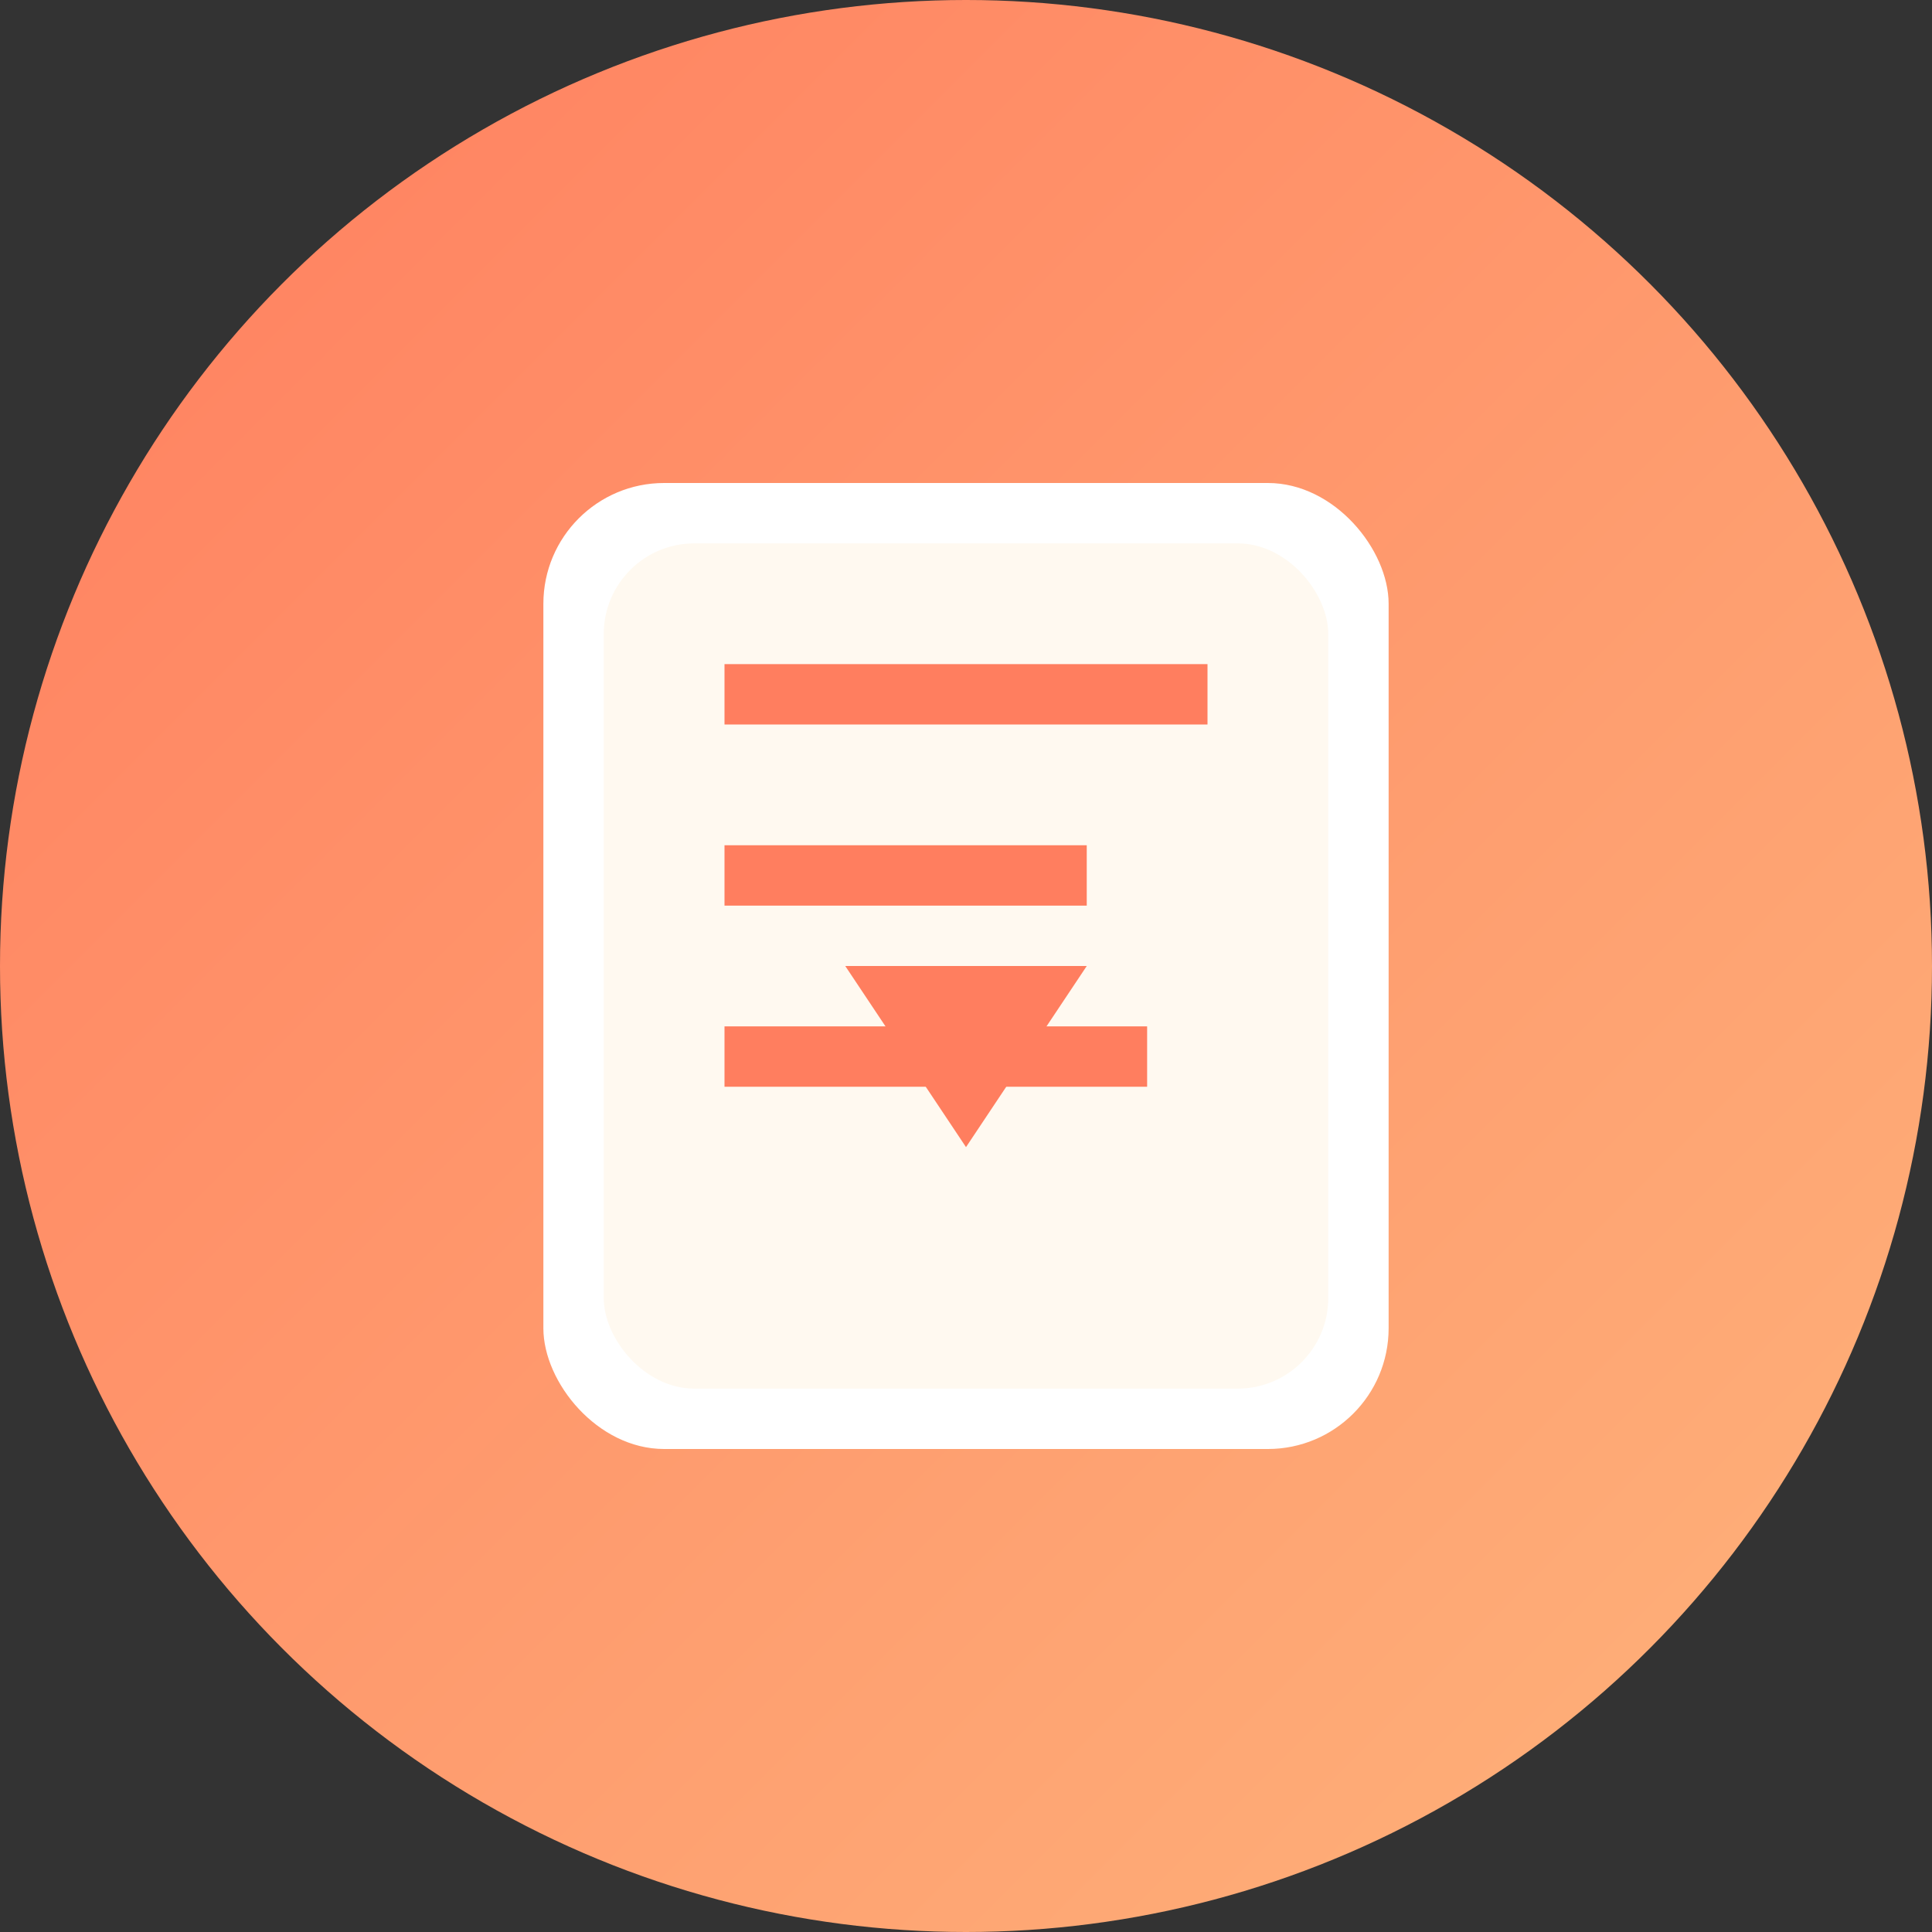
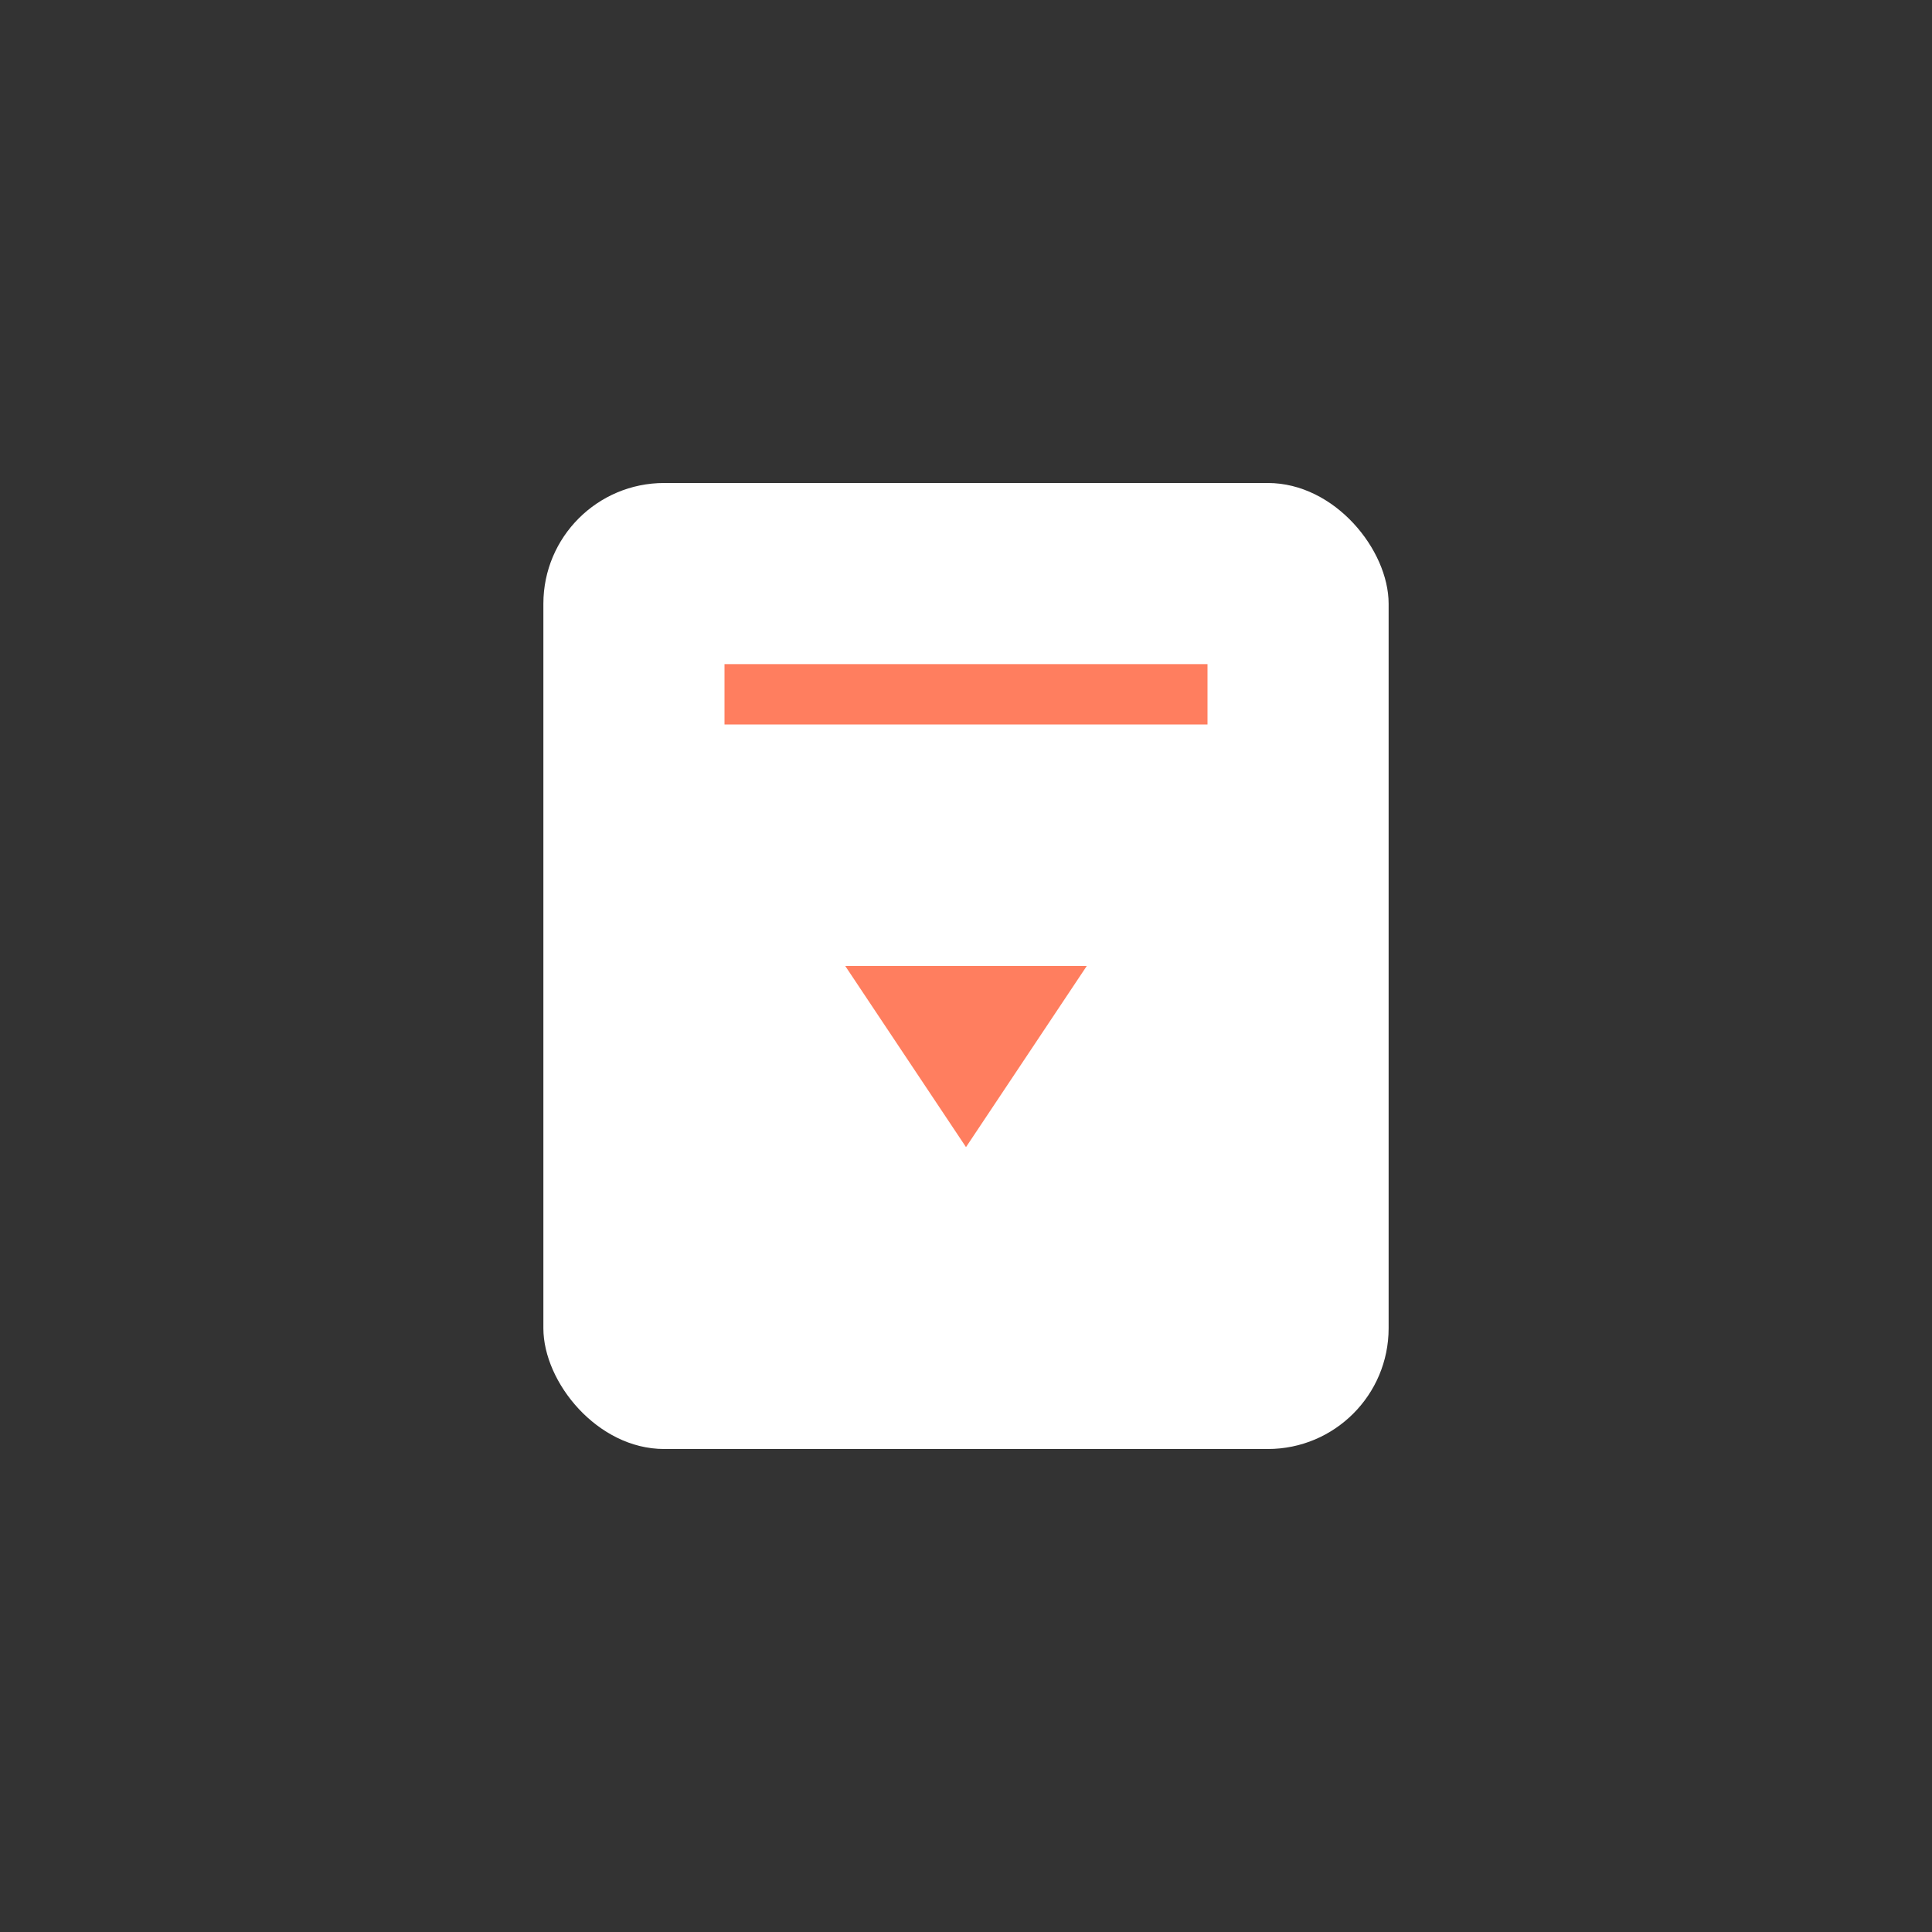
<svg xmlns="http://www.w3.org/2000/svg" width="64" height="64" viewBox="0 0 64 64" fill="none">
  <rect x="0" y="0" width="64" height="64" fill="#333333" stroke="none" />
-   <circle cx="32" cy="32" r="32" fill="url(#grad1)" />
  <rect x="18" y="16" width="28" height="32" rx="4" fill="white" />
-   <rect x="20" y="18" width="24" height="28" rx="3" fill="#fff9f0" />
  <polygon points="32,38 28,32 36,32" fill="#ff7e5f" />
  <rect x="24" y="22" width="16" height="2" fill="#ff7e5f" />
-   <rect x="24" y="28" width="12" height="2" fill="#ff7e5f" />
-   <rect x="24" y="34" width="14" height="2" fill="#ff7e5f" />
  <defs>
    <linearGradient id="grad1" x1="0" y1="0" x2="64" y2="64" gradientUnits="userSpaceOnUse">
      <stop stop-color="#ff7e5f" />
      <stop offset="1" stop-color="#feb47b" />
    </linearGradient>
  </defs>
</svg>